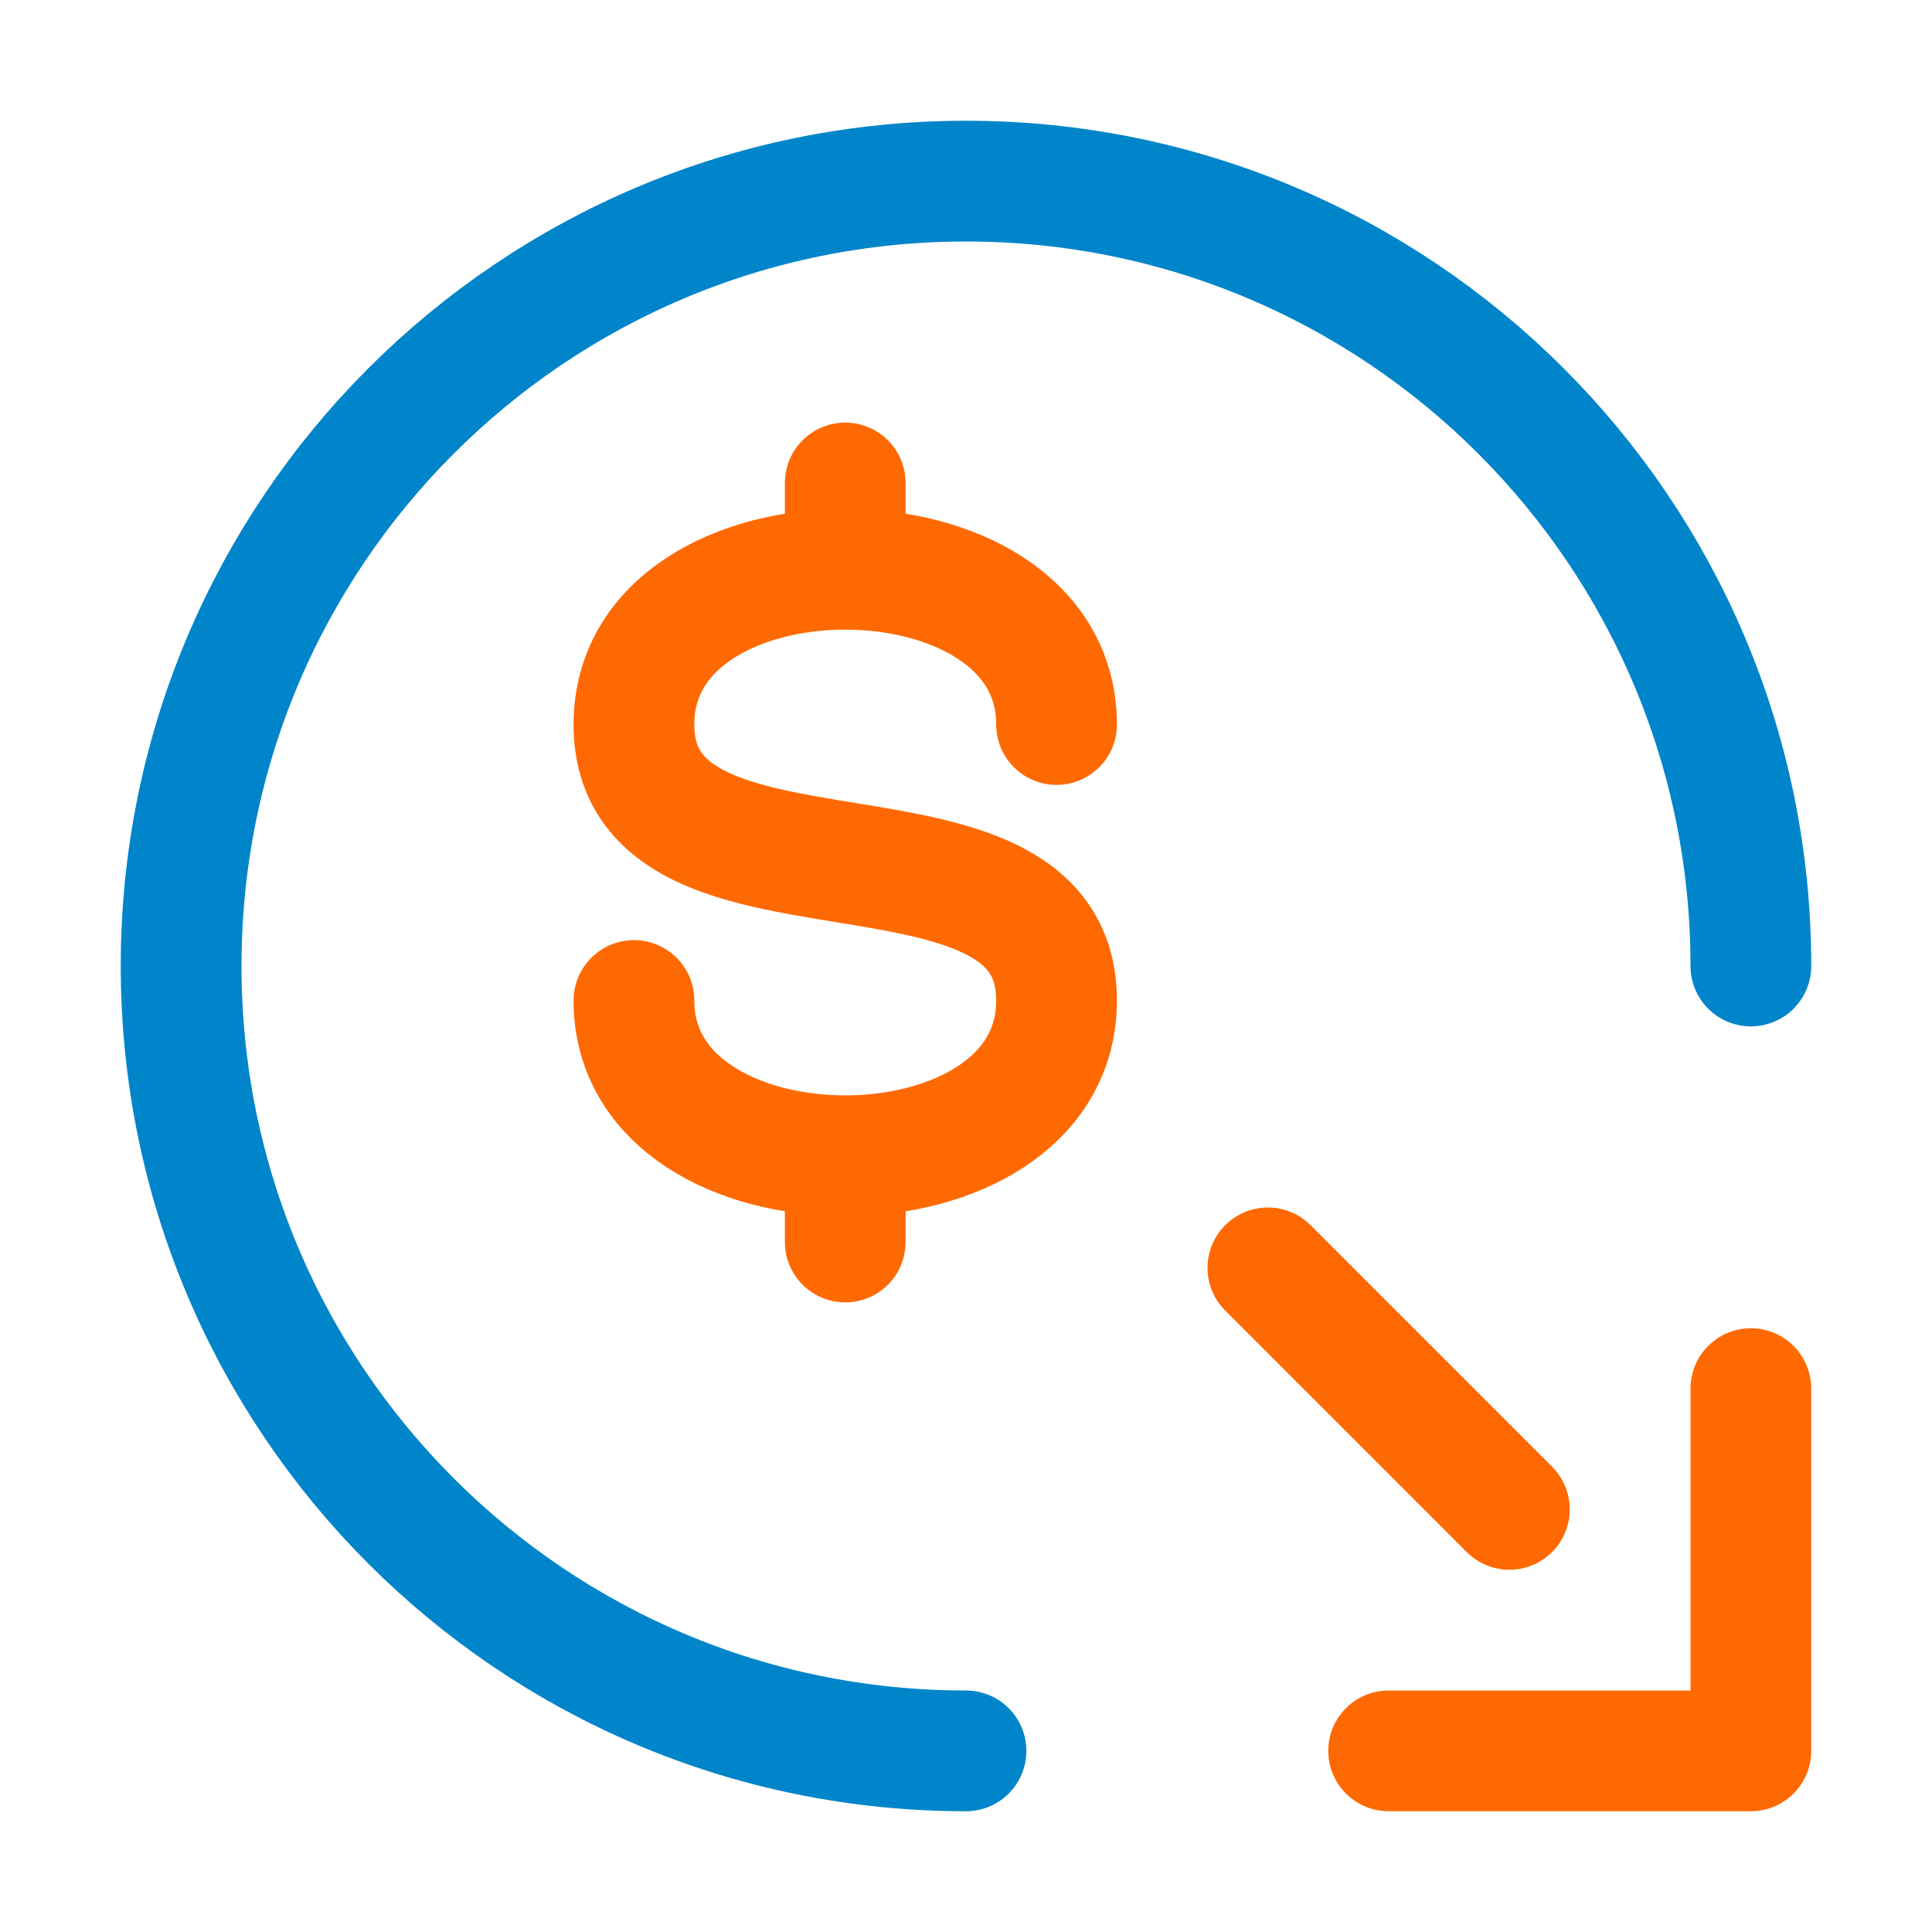
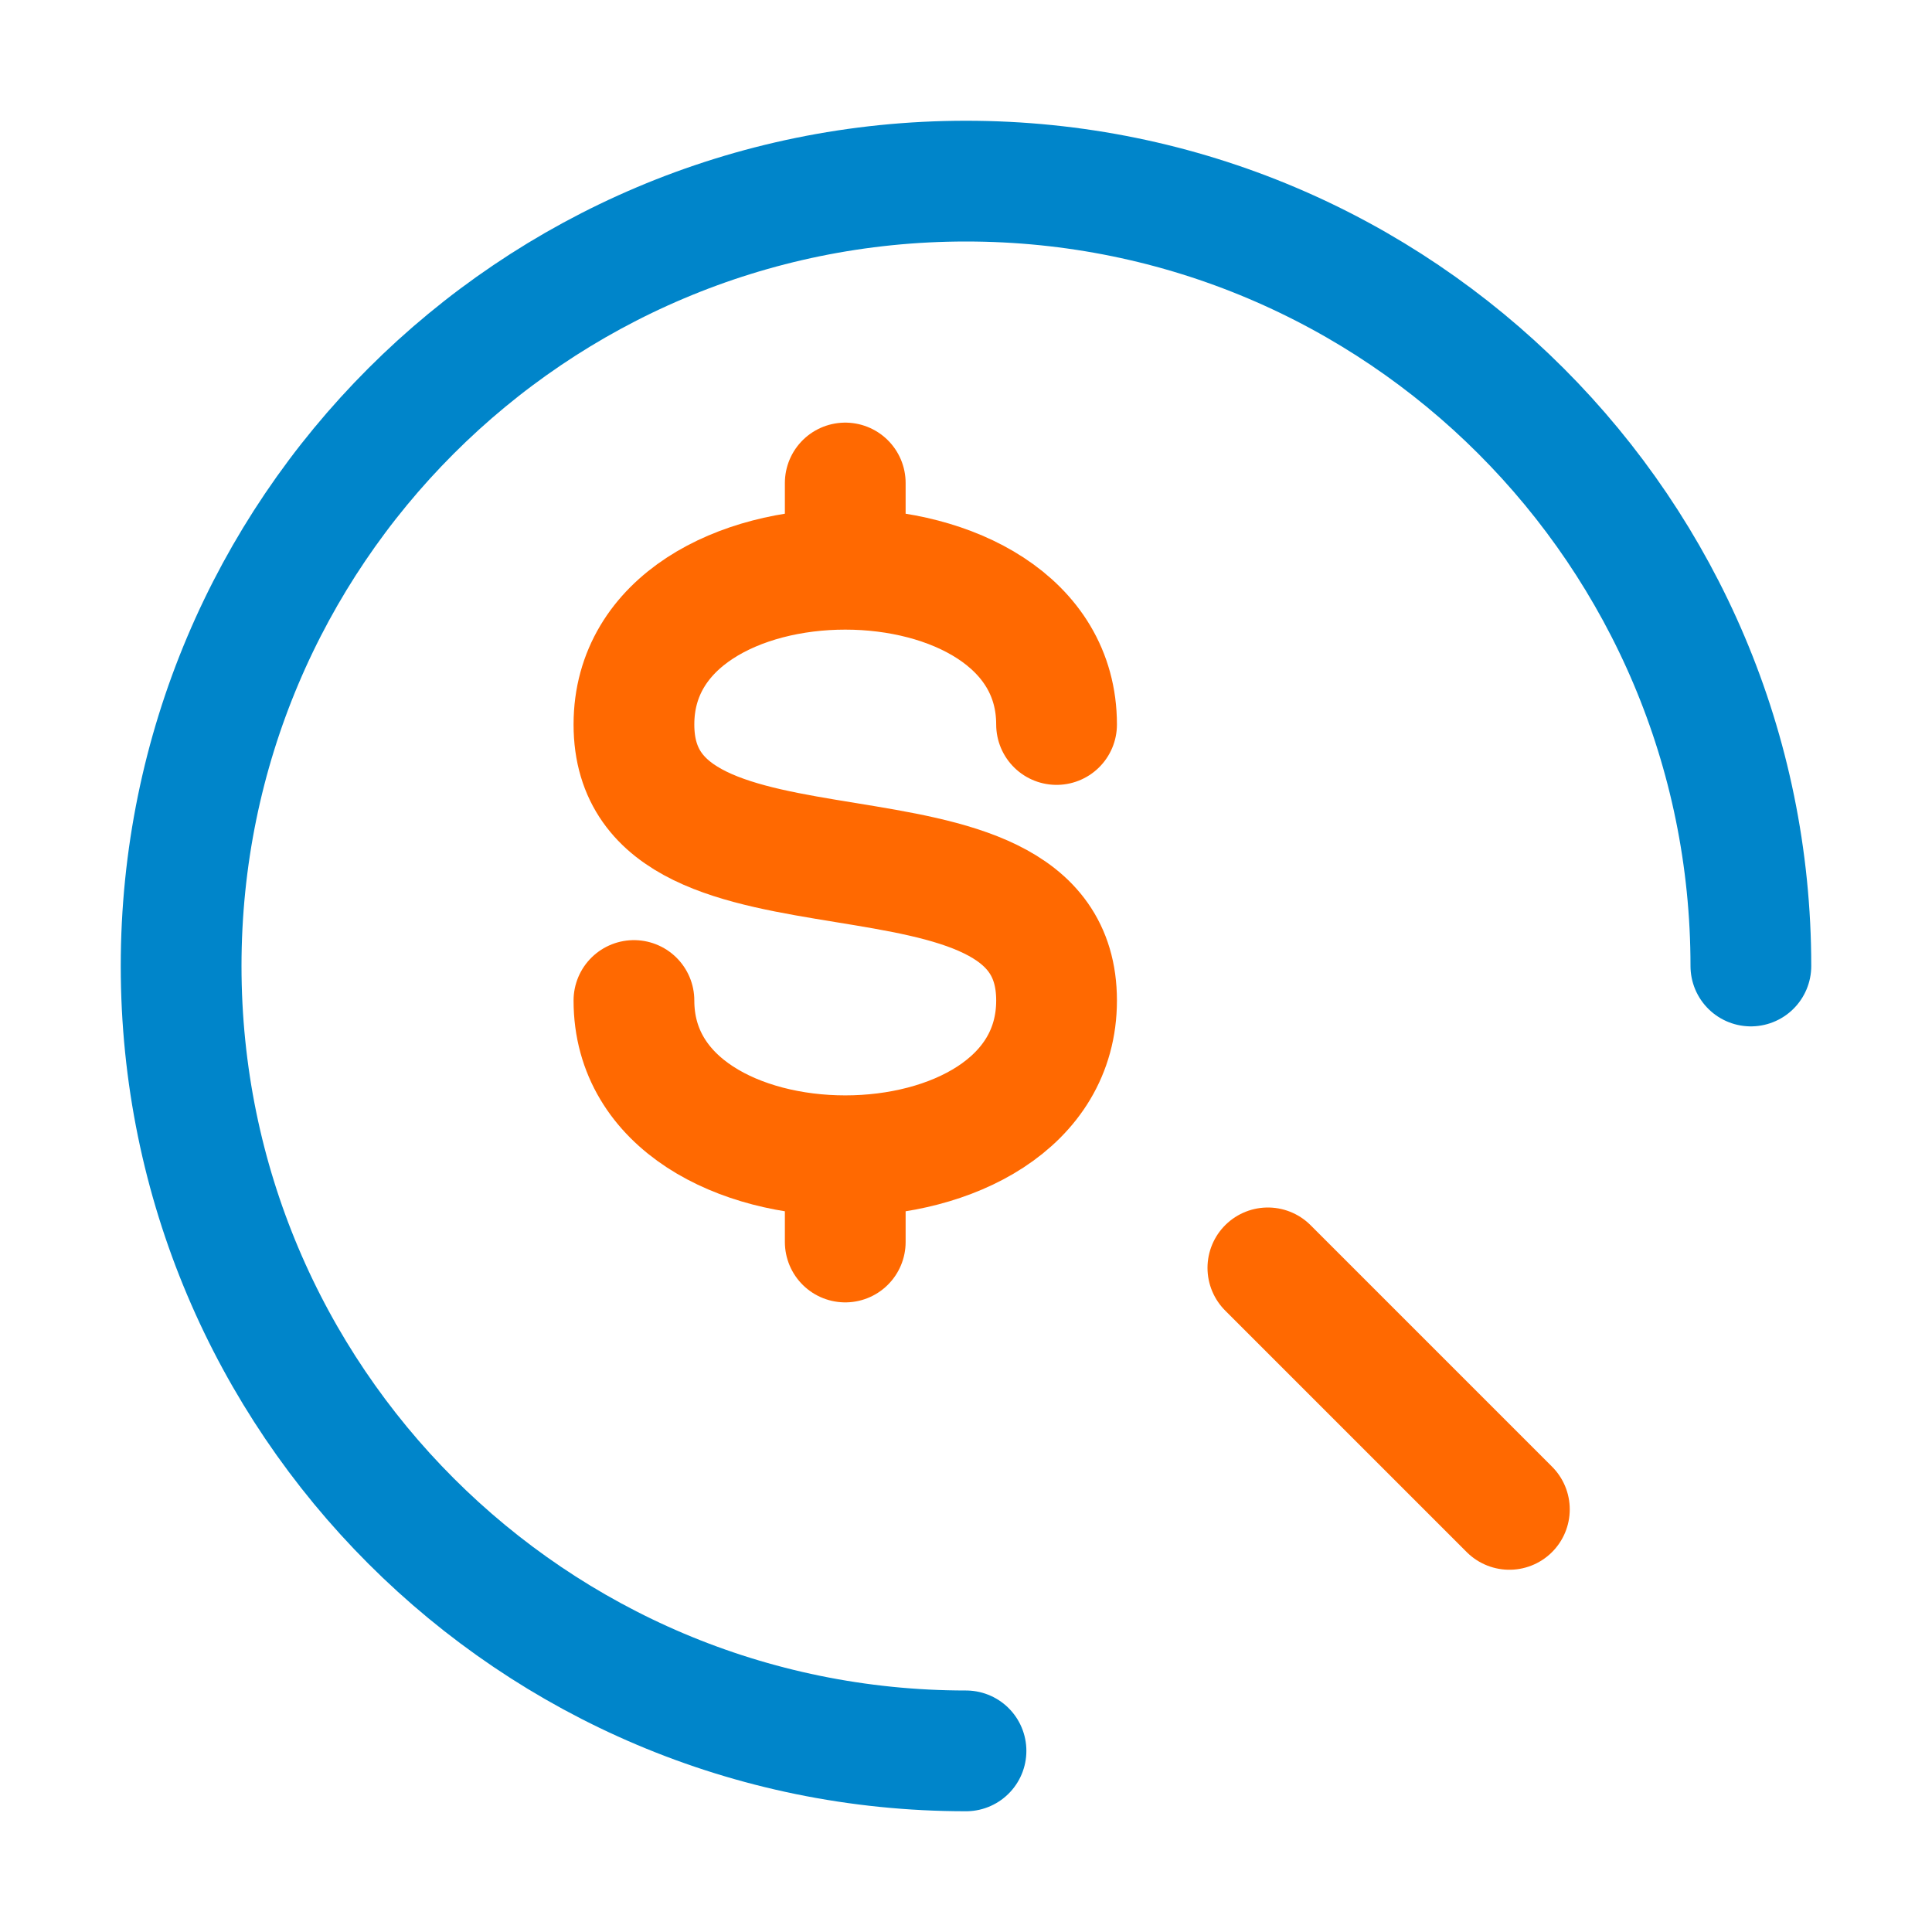
<svg xmlns="http://www.w3.org/2000/svg" width="64px" height="64px" viewBox="0 0 64 64" version="1.1">
  <title>64x64/low-cost</title>
  <desc>Created with Sketch.</desc>
  <g id="64x64/low-cost" stroke="none" stroke-width="1" fill="none" fill-rule="evenodd" stroke-linecap="round" stroke-linejoin="round">
    <g id="icon" transform="translate(6, 6)" stroke-width="4">
      <path d="M26,52 C11.641,52 0,40.359 0,26 C0,11.641 11.641,0 26,0 C40.359,0 52,11.641 52,26" id="Combined-Shape" stroke="#0085CA" />
      <path d="M22,35.143 L22,32.857 M22,12.286 L22,10 M29,18 C29,11.143 15,11.143 15,18 C15,24.857 29,20.286 29,27.143 C29,34 15,34 15,27.143" id="Path-2" stroke="#FF6901" />
      <g id="arrow" transform="translate(36, 36)" stroke="#FF6901">
-         <polyline id="Path-117" points="4 16 16 16 16 4" />
        <path d="M8,8 L0,0" id="Path-118" />
      </g>
    </g>
  </g>
</svg>